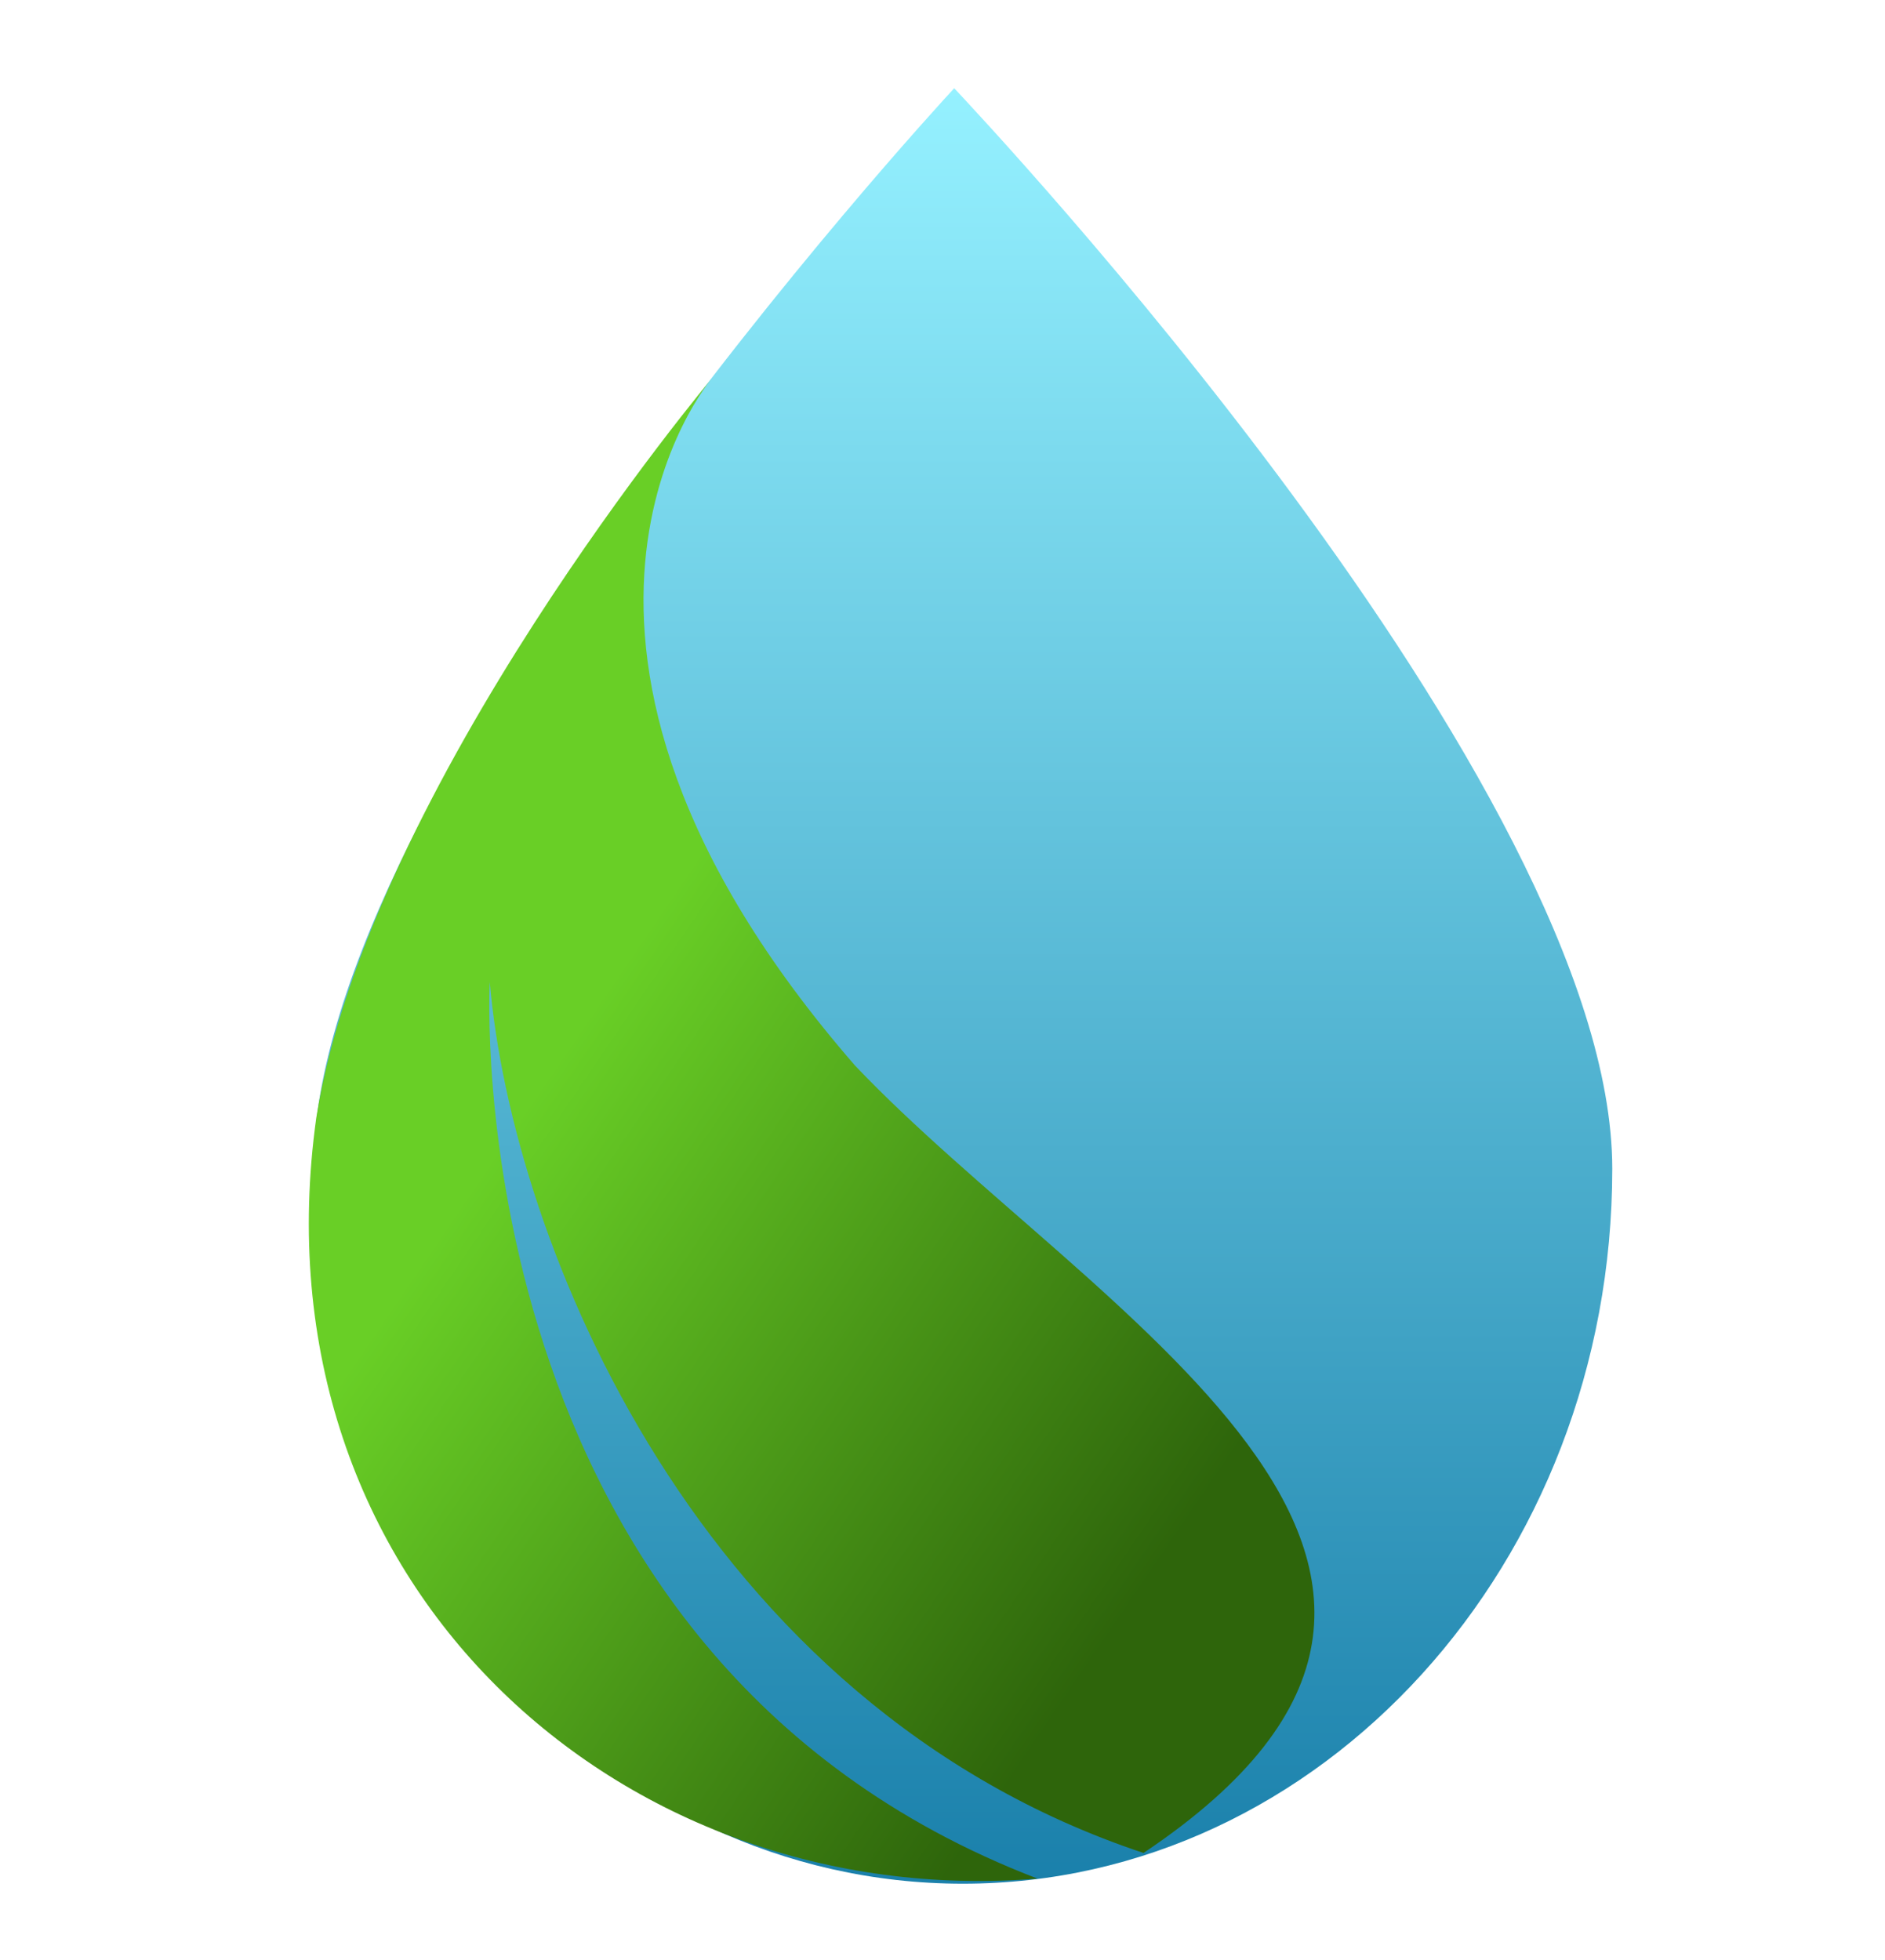
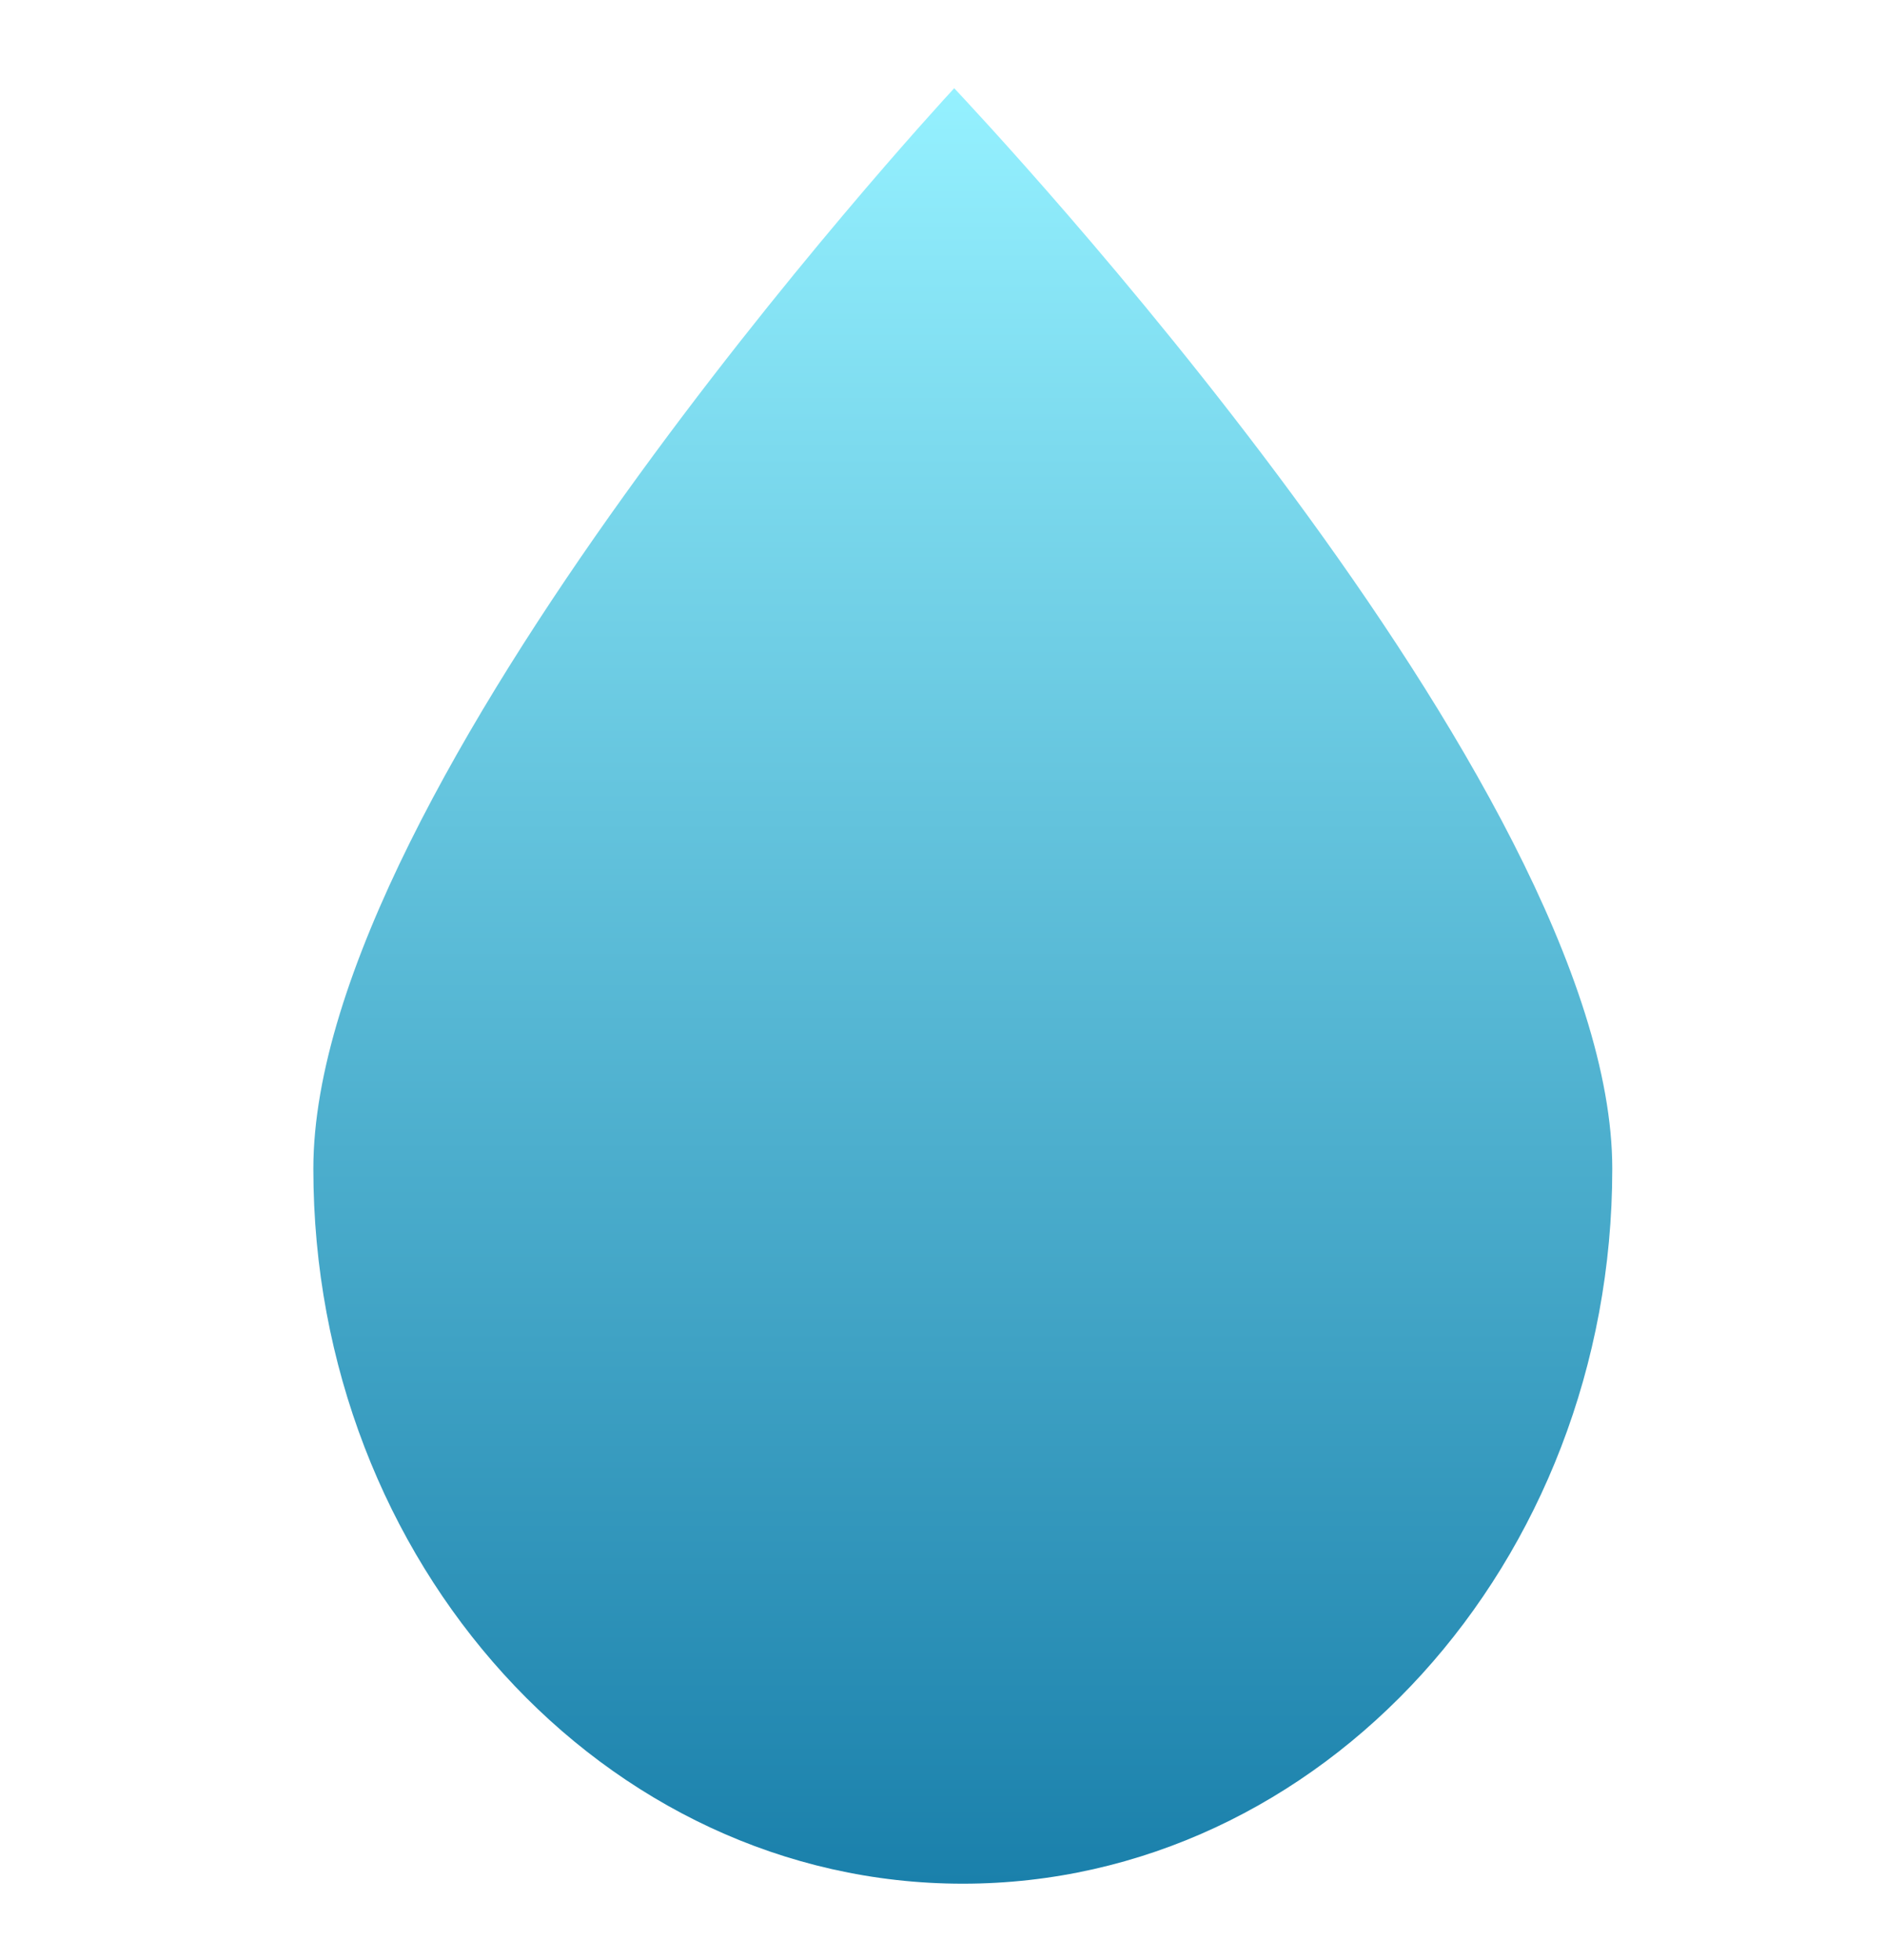
<svg xmlns="http://www.w3.org/2000/svg" width="101" height="105" viewBox="0 0 101 105" fill="none">
  <g filter="url(#filter0_d_174_11)">
    <path d="M85.44 62.614C85.44 83.742 69.838 100.912 50.641 100.912C31.443 100.912 15.842 83.742 15.842 62.614C15.842 42.124 48.818 6.194 50.181 4.726C51.544 6.194 85.44 42.124 85.44 62.614Z" fill="url(#paint0_linear_174_11)" />
-     <path d="M37.187 20.282C37.187 20.282 25.111 34.355 44.864 57.081C57.363 70.243 83.27 83.908 60.323 99.266C36.465 91.327 26.47 66.489 25.296 52.603C25.296 52.603 23.3 88.623 54.642 100.639C32.339 102.448 12.503 84.895 16.002 59.864C18.851 42.093 37.187 20.282 37.187 20.282Z" fill="url(#paint1_linear_174_11)" />
  </g>
  <defs>
    <filter id="filter0_d_174_11" x="12.758" y="0.937" width="77.418" height="103.764" filterUnits="userSpaceOnUse" color-interpolation-filters="sRGB">
      <feFlood flood-opacity="0" result="BackgroundImageFix" />
      <feColorMatrix in="SourceAlpha" type="matrix" values="0 0 0 0 0 0 0 0 0 0 0 0 0 0 0 0 0 0 127 0" result="hardAlpha" />
      <feOffset dx="0.947" />
      <feGaussianBlur stdDeviation="1.894" />
      <feComposite in2="hardAlpha" operator="out" />
      <feColorMatrix type="matrix" values="0 0 0 0 0 0 0 0 0 0 0 0 0 0 0 0 0 0 0.25 0" />
      <feBlend mode="normal" in2="BackgroundImageFix" result="effect1_dropShadow_174_11" />
      <feBlend mode="normal" in="SourceGraphic" in2="effect1_dropShadow_174_11" result="shape" />
    </filter>
    <linearGradient id="paint0_linear_174_11" x1="50.52" y1="4.726" x2="50.52" y2="100.912" gradientUnits="userSpaceOnUse">
      <stop stop-color="#95F1FF" />
      <stop offset="1" stop-color="#1A80AB" />
    </linearGradient>
    <linearGradient id="paint1_linear_174_11" x1="56.964" y1="89.959" x2="-6.827" y2="46.535" gradientUnits="userSpaceOnUse">
      <stop stop-color="#2E650B" />
      <stop offset="0.542" stop-color="#69CF26" />
    </linearGradient>
  </defs>
</svg>